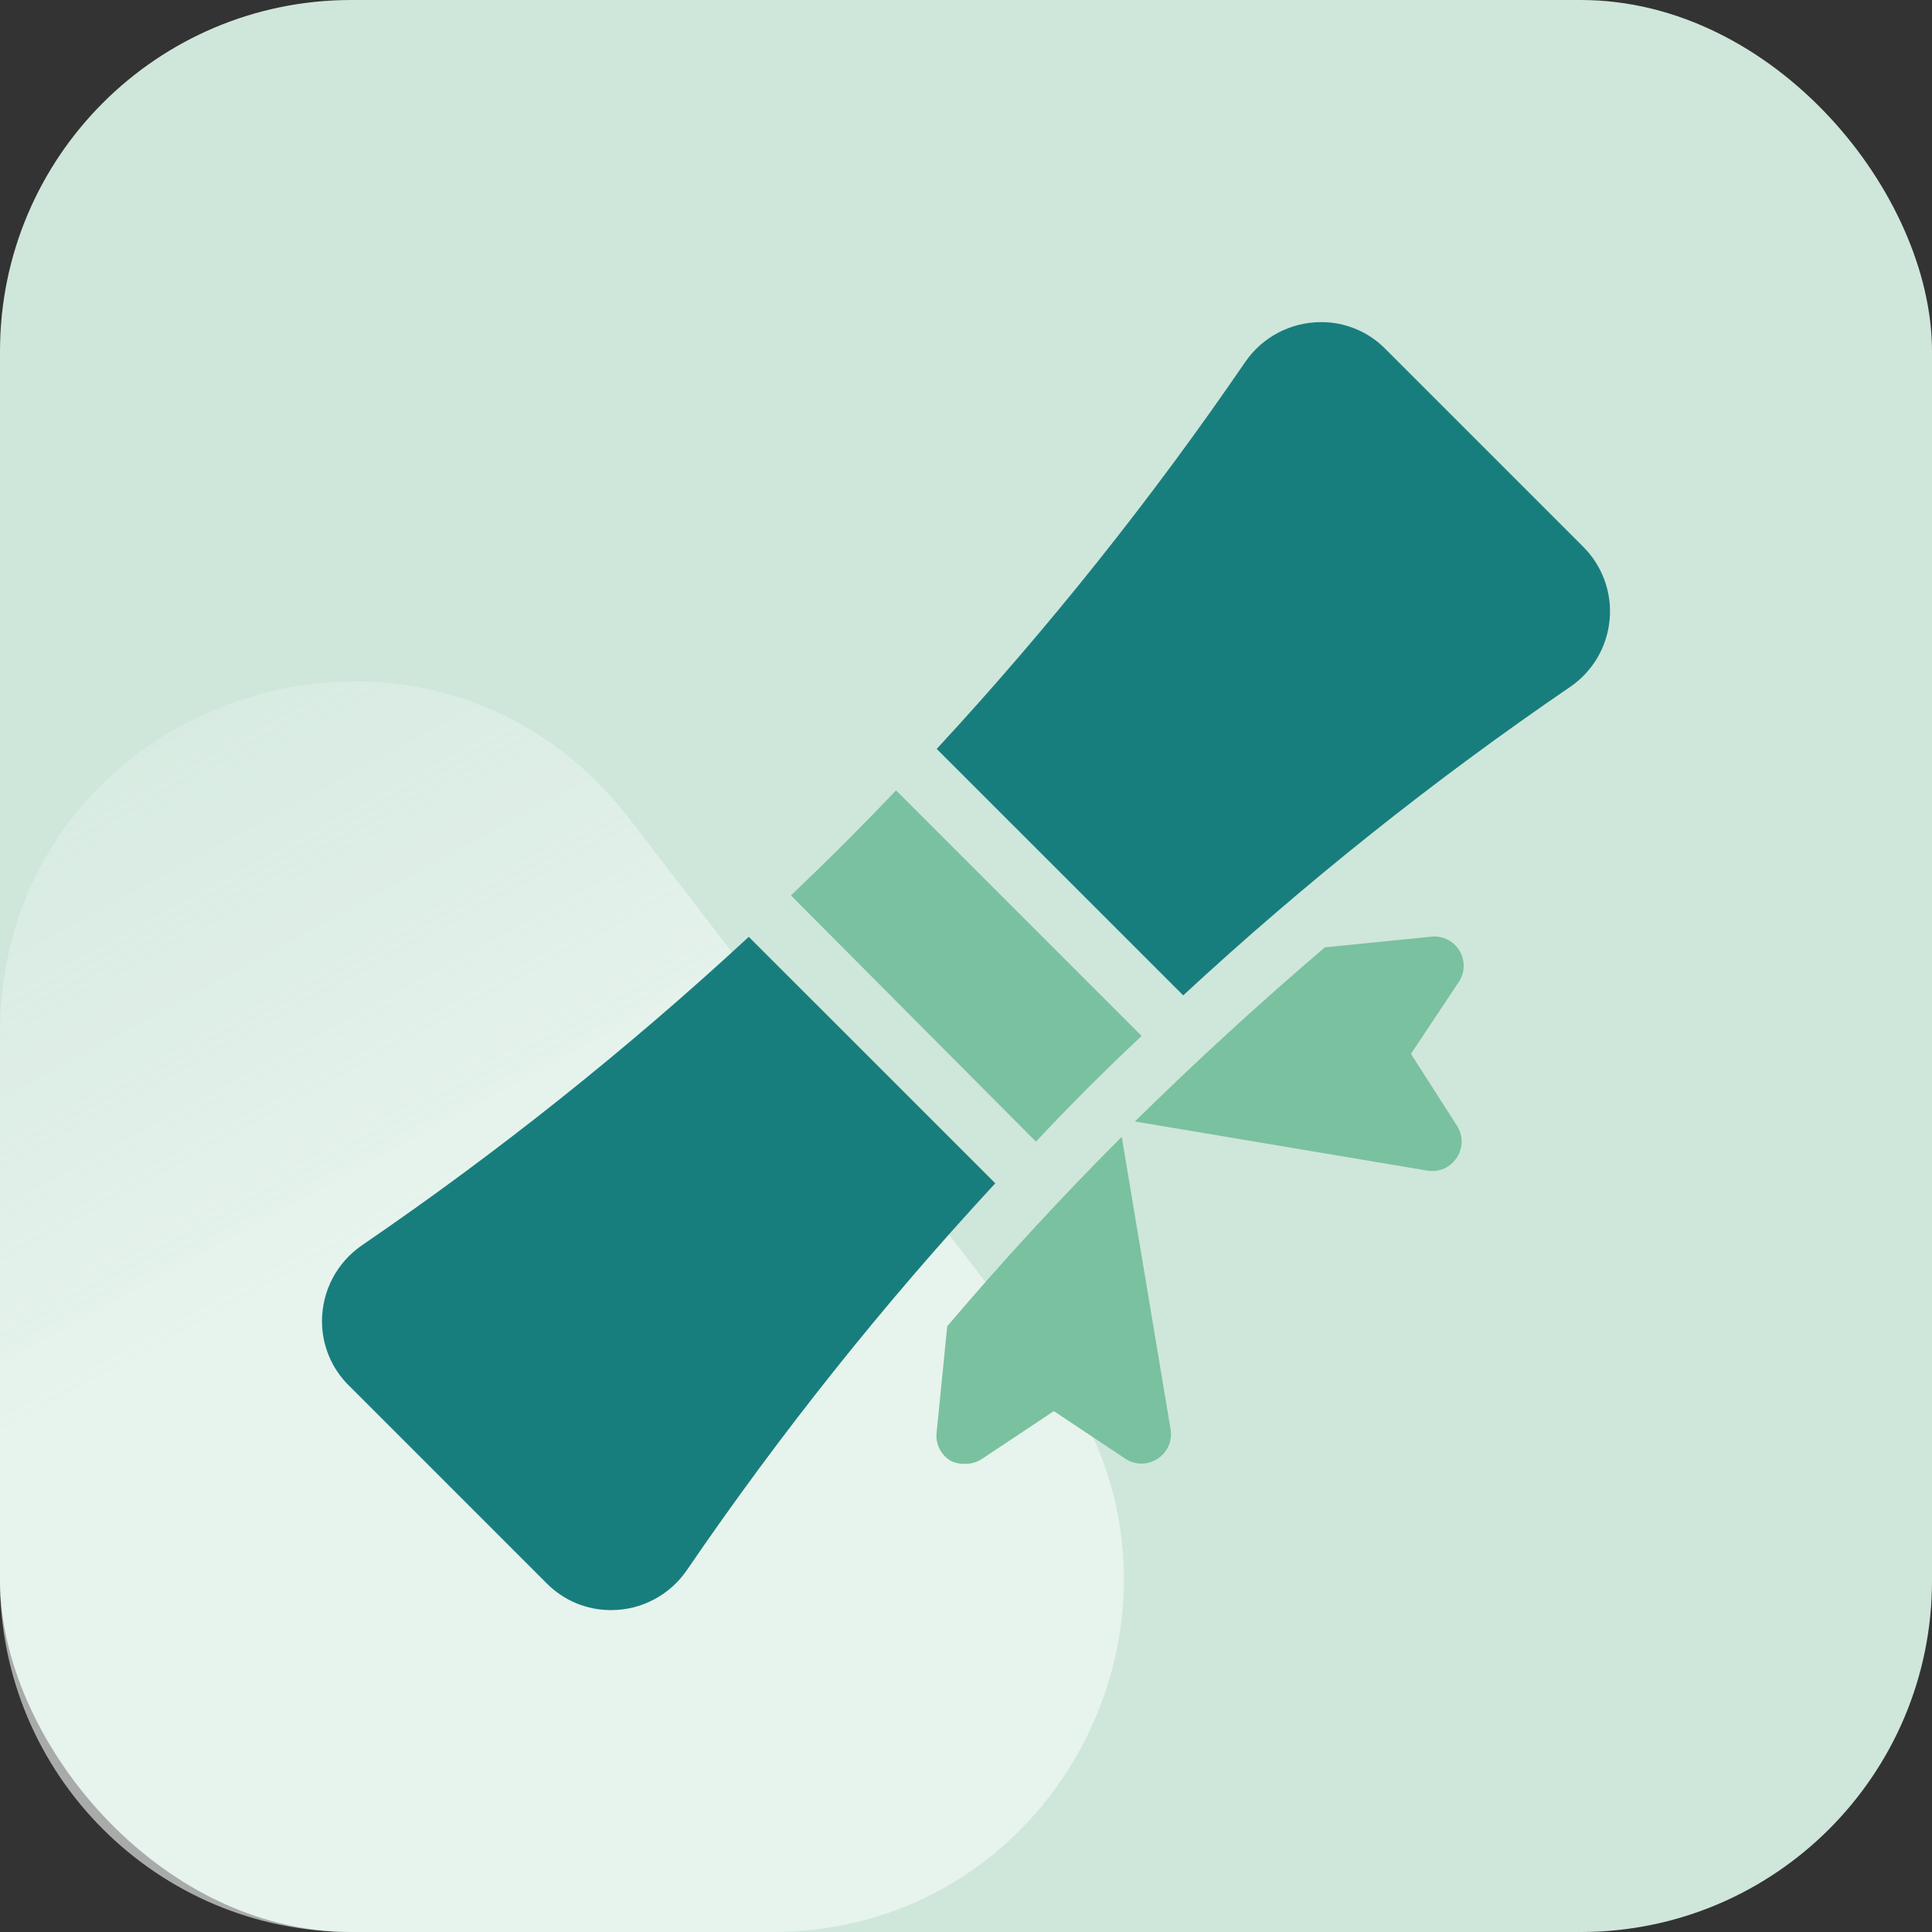
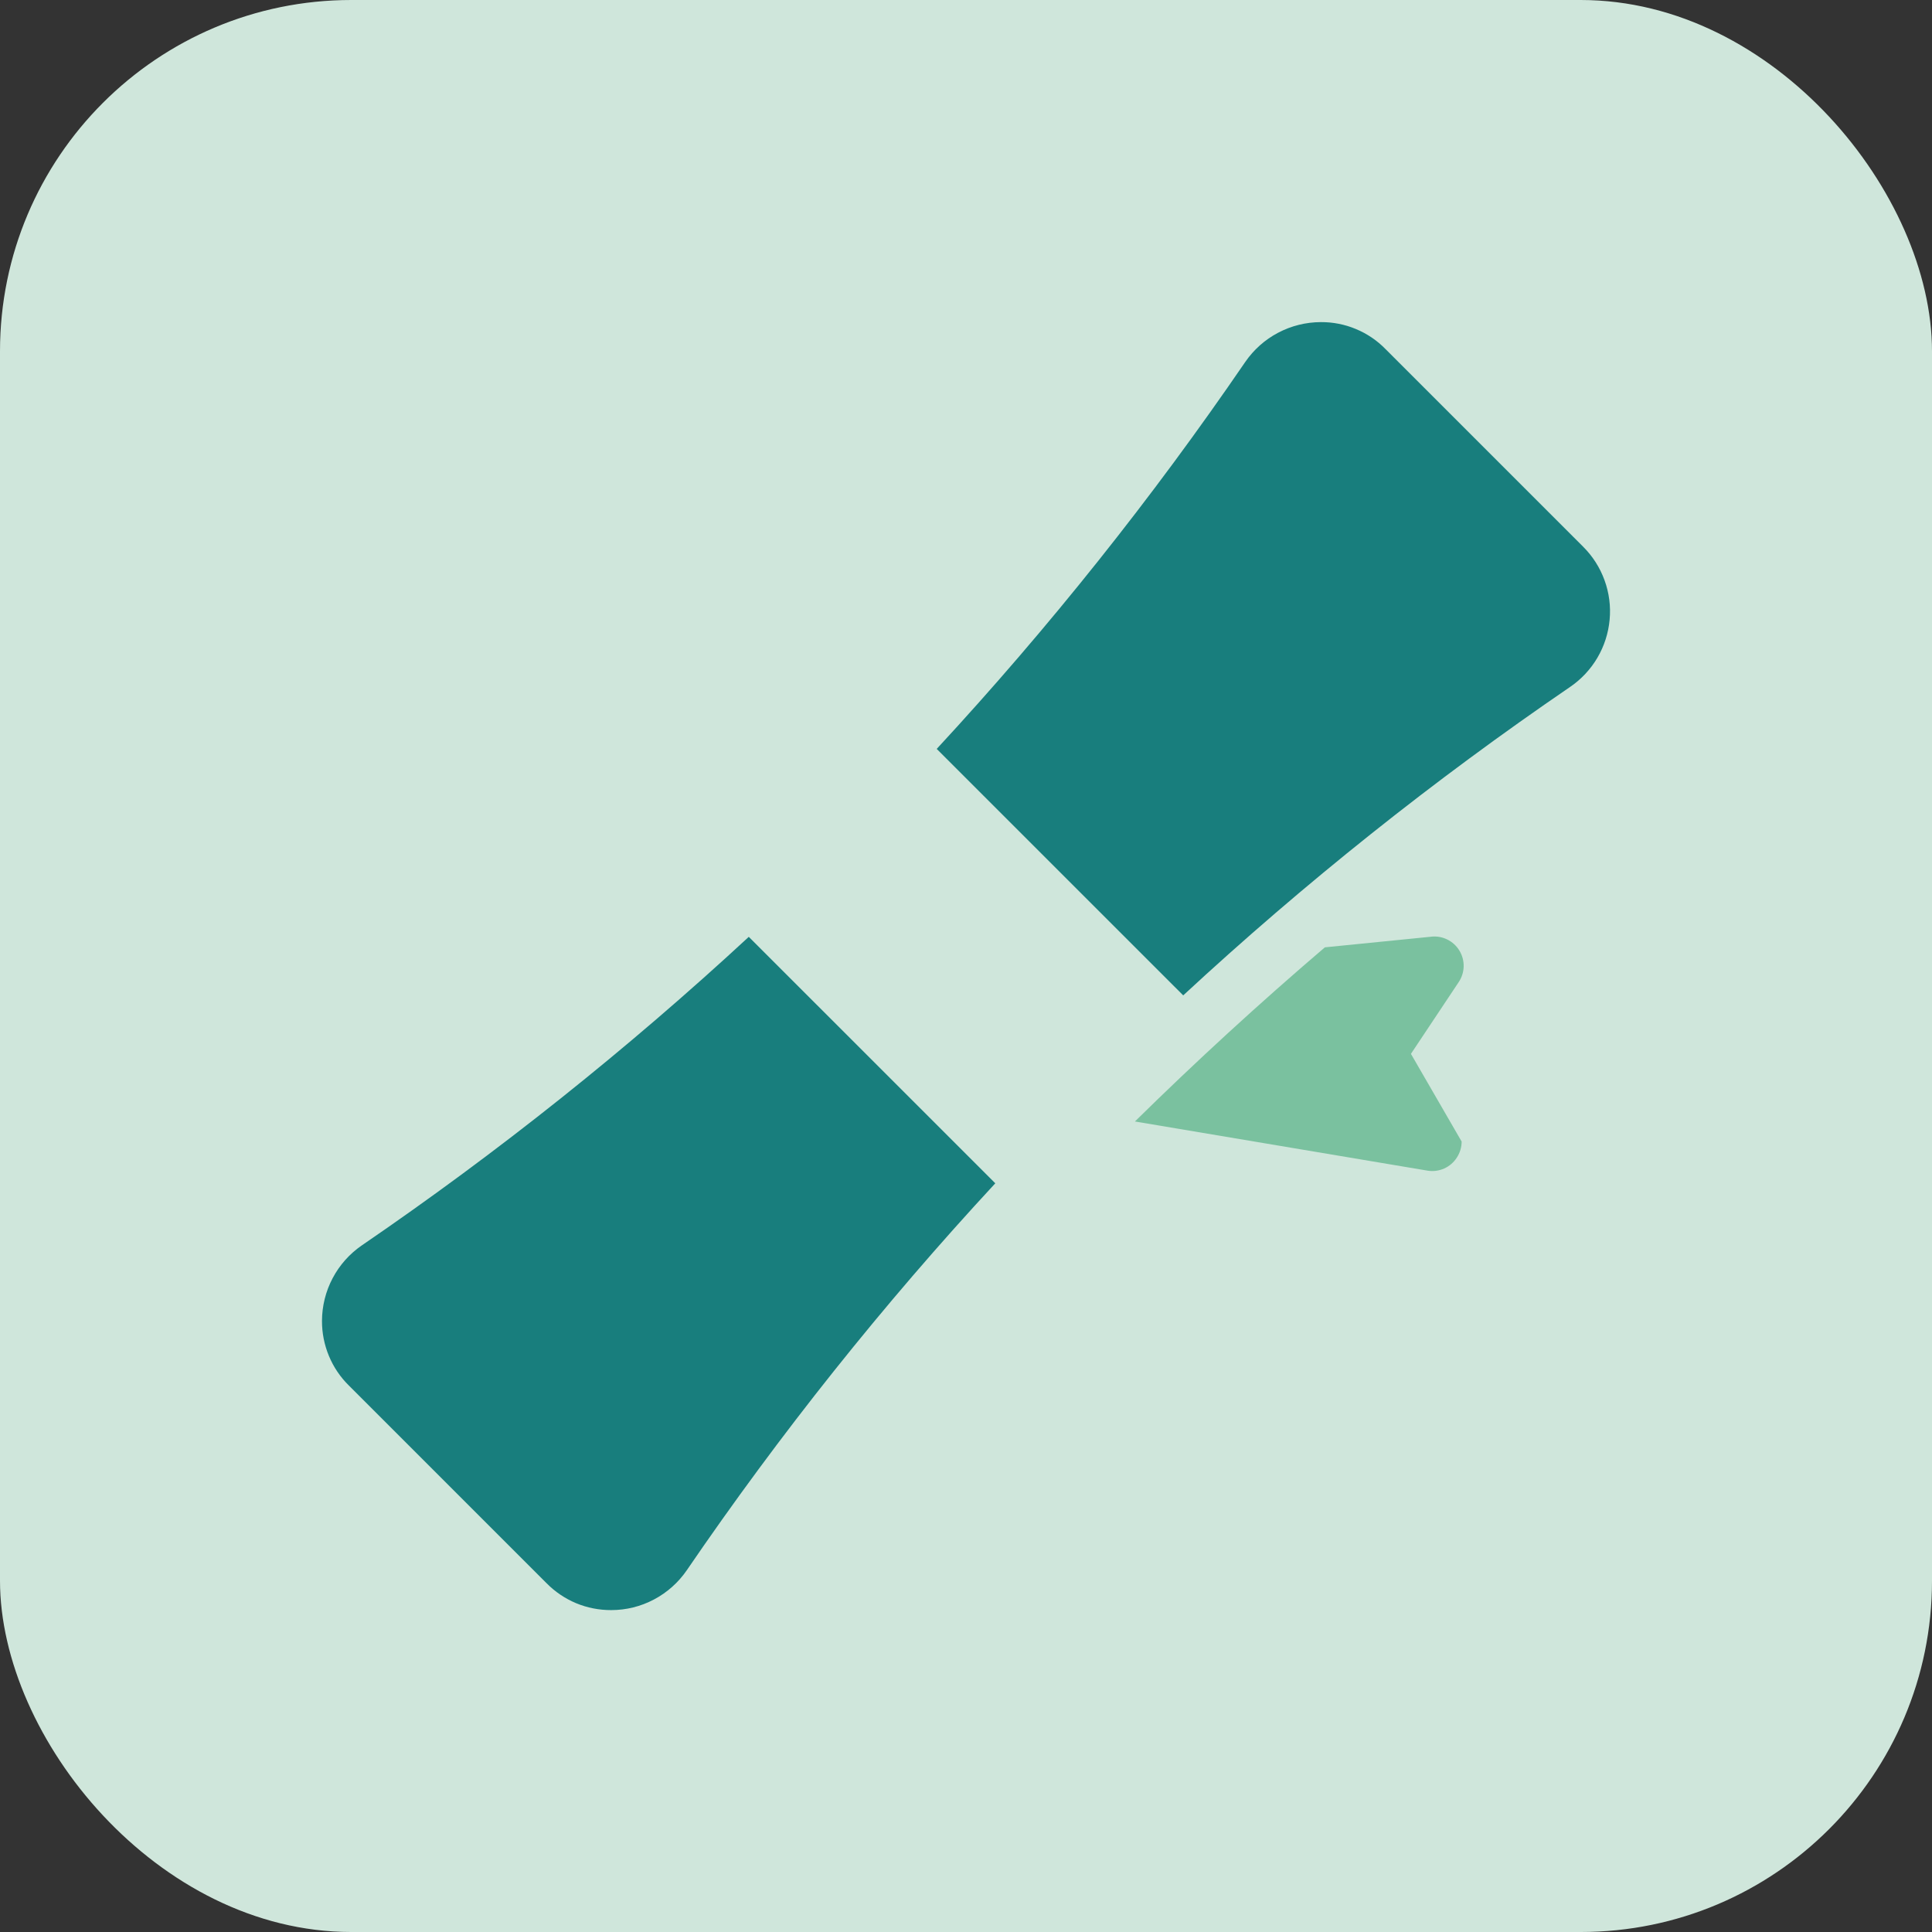
<svg xmlns="http://www.w3.org/2000/svg" width="44" height="44" viewBox="0 0 44 44" fill="none">
  <rect x="0" y="0" width="44" height="44" fill="#333333" stroke="none" />
  <rect width="44" height="44" rx="8" fill="#CFE6DB" />
-   <path opacity="0.6" d="M23.925 31.124C27.97 36.386 24.219 44 17.583 44L8 44C3.582 44 0 40.418 0 36L0 23.534C0 15.894 9.687 12.601 14.343 18.658L23.925 31.124Z" fill="url(#paint0_linear_4514_18439)" />
  <path d="M12.447 36.056C12.639 36.251 12.868 36.406 13.121 36.512C13.374 36.617 13.646 36.67 13.92 36.669C14.259 36.669 14.592 36.587 14.892 36.428C15.192 36.27 15.448 36.042 15.64 35.763C17.762 32.656 20.11 29.71 22.667 26.949L17.053 21.336C14.291 23.891 11.346 26.239 8.24 28.363C7.961 28.555 7.733 28.811 7.575 29.111C7.417 29.41 7.334 29.744 7.333 30.083C7.332 30.357 7.386 30.628 7.491 30.881C7.596 31.134 7.751 31.364 7.947 31.556L12.447 36.056Z" fill="#187E7D" />
-   <path d="M26 23.593L20.407 18C19.627 18.82 18.833 19.613 18.013 20.393L23.593 26C24.373 25.167 25.167 24.373 26 23.593Z" fill="#7AC19F" />
  <path d="M31.553 7.949C31.362 7.753 31.132 7.598 30.879 7.493C30.626 7.387 30.354 7.334 30.08 7.336C29.741 7.337 29.408 7.42 29.108 7.578C28.809 7.735 28.552 7.964 28.36 8.243C26.236 11.348 23.888 14.294 21.333 17.056L26.947 22.669C29.707 20.113 32.653 17.765 35.76 15.643C36.013 15.47 36.225 15.243 36.38 14.979C36.535 14.715 36.63 14.42 36.658 14.115C36.687 13.81 36.647 13.502 36.542 13.214C36.438 12.927 36.271 12.665 36.053 12.449L31.553 7.949Z" fill="#187E7D" />
-   <path d="M21.573 30.204L21.333 32.604C21.315 32.734 21.335 32.867 21.392 32.986C21.449 33.104 21.54 33.203 21.653 33.271C21.762 33.322 21.881 33.344 22 33.337C22.131 33.336 22.258 33.297 22.367 33.224L24 32.137L25.633 33.224C25.741 33.294 25.868 33.332 25.997 33.332C26.126 33.332 26.252 33.294 26.36 33.224C26.47 33.154 26.556 33.054 26.61 32.935C26.663 32.817 26.68 32.686 26.66 32.557L25.547 25.891C24.169 27.268 22.845 28.706 21.573 30.204Z" fill="#7AC19F" />
-   <path d="M33.24 21.655C33.173 21.541 33.074 21.451 32.955 21.394C32.837 21.337 32.704 21.316 32.573 21.335L30.173 21.575C28.68 22.85 27.238 24.172 25.847 25.541L32.513 26.661C32.642 26.682 32.773 26.664 32.892 26.611C33.01 26.558 33.11 26.471 33.18 26.361C33.25 26.253 33.288 26.127 33.288 25.998C33.288 25.869 33.25 25.743 33.18 25.635L32.133 24.001L33.22 22.368C33.291 22.263 33.33 22.14 33.334 22.014C33.337 21.888 33.305 21.763 33.24 21.655Z" fill="#7AC19F" />
+   <path d="M33.24 21.655C33.173 21.541 33.074 21.451 32.955 21.394C32.837 21.337 32.704 21.316 32.573 21.335L30.173 21.575C28.68 22.85 27.238 24.172 25.847 25.541L32.513 26.661C32.642 26.682 32.773 26.664 32.892 26.611C33.01 26.558 33.11 26.471 33.18 26.361C33.25 26.253 33.288 26.127 33.288 25.998L32.133 24.001L33.22 22.368C33.291 22.263 33.33 22.14 33.334 22.014C33.337 21.888 33.305 21.763 33.24 21.655Z" fill="#7AC19F" />
  <defs>
    <linearGradient id="paint0_linear_4514_18439" x1="-1.378" y1="-5.927" x2="16.449" y2="26.821" gradientUnits="userSpaceOnUse">
      <stop offset="0.156" stop-color="#CFE6DB" stop-opacity="0.28" />
      <stop offset="0.925" stop-color="#F6FCF9" />
    </linearGradient>
  </defs>
</svg>